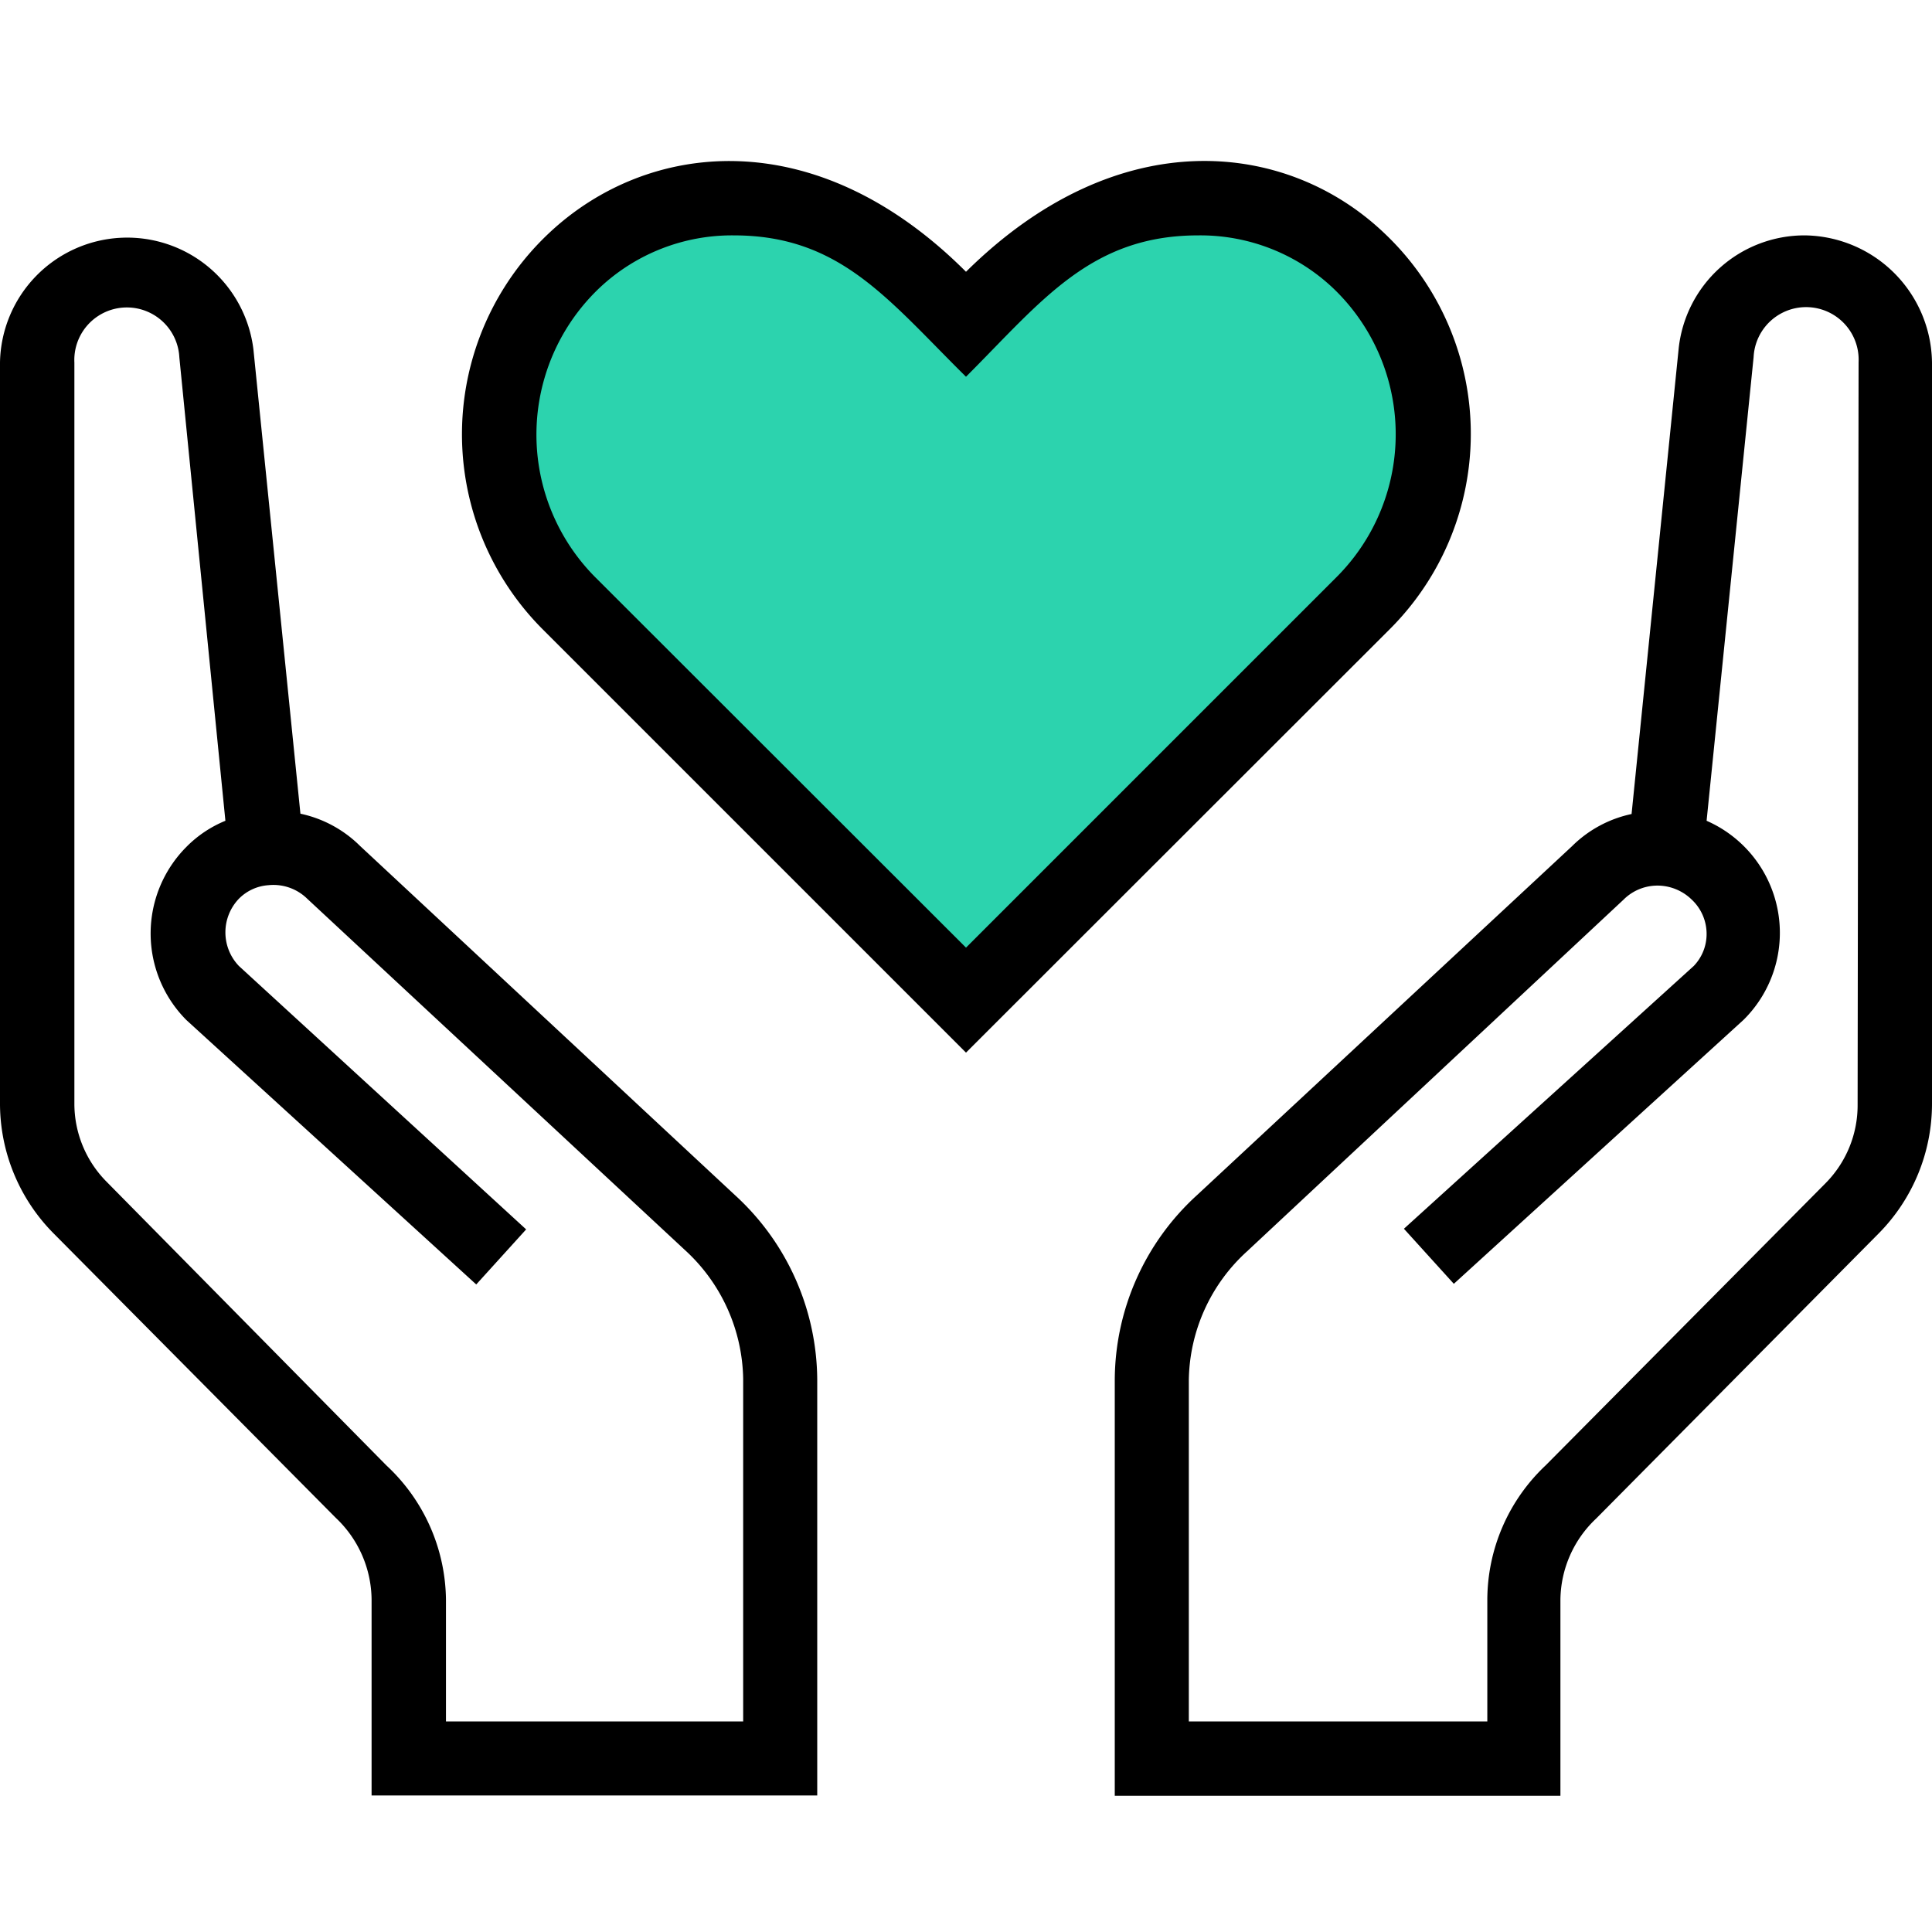
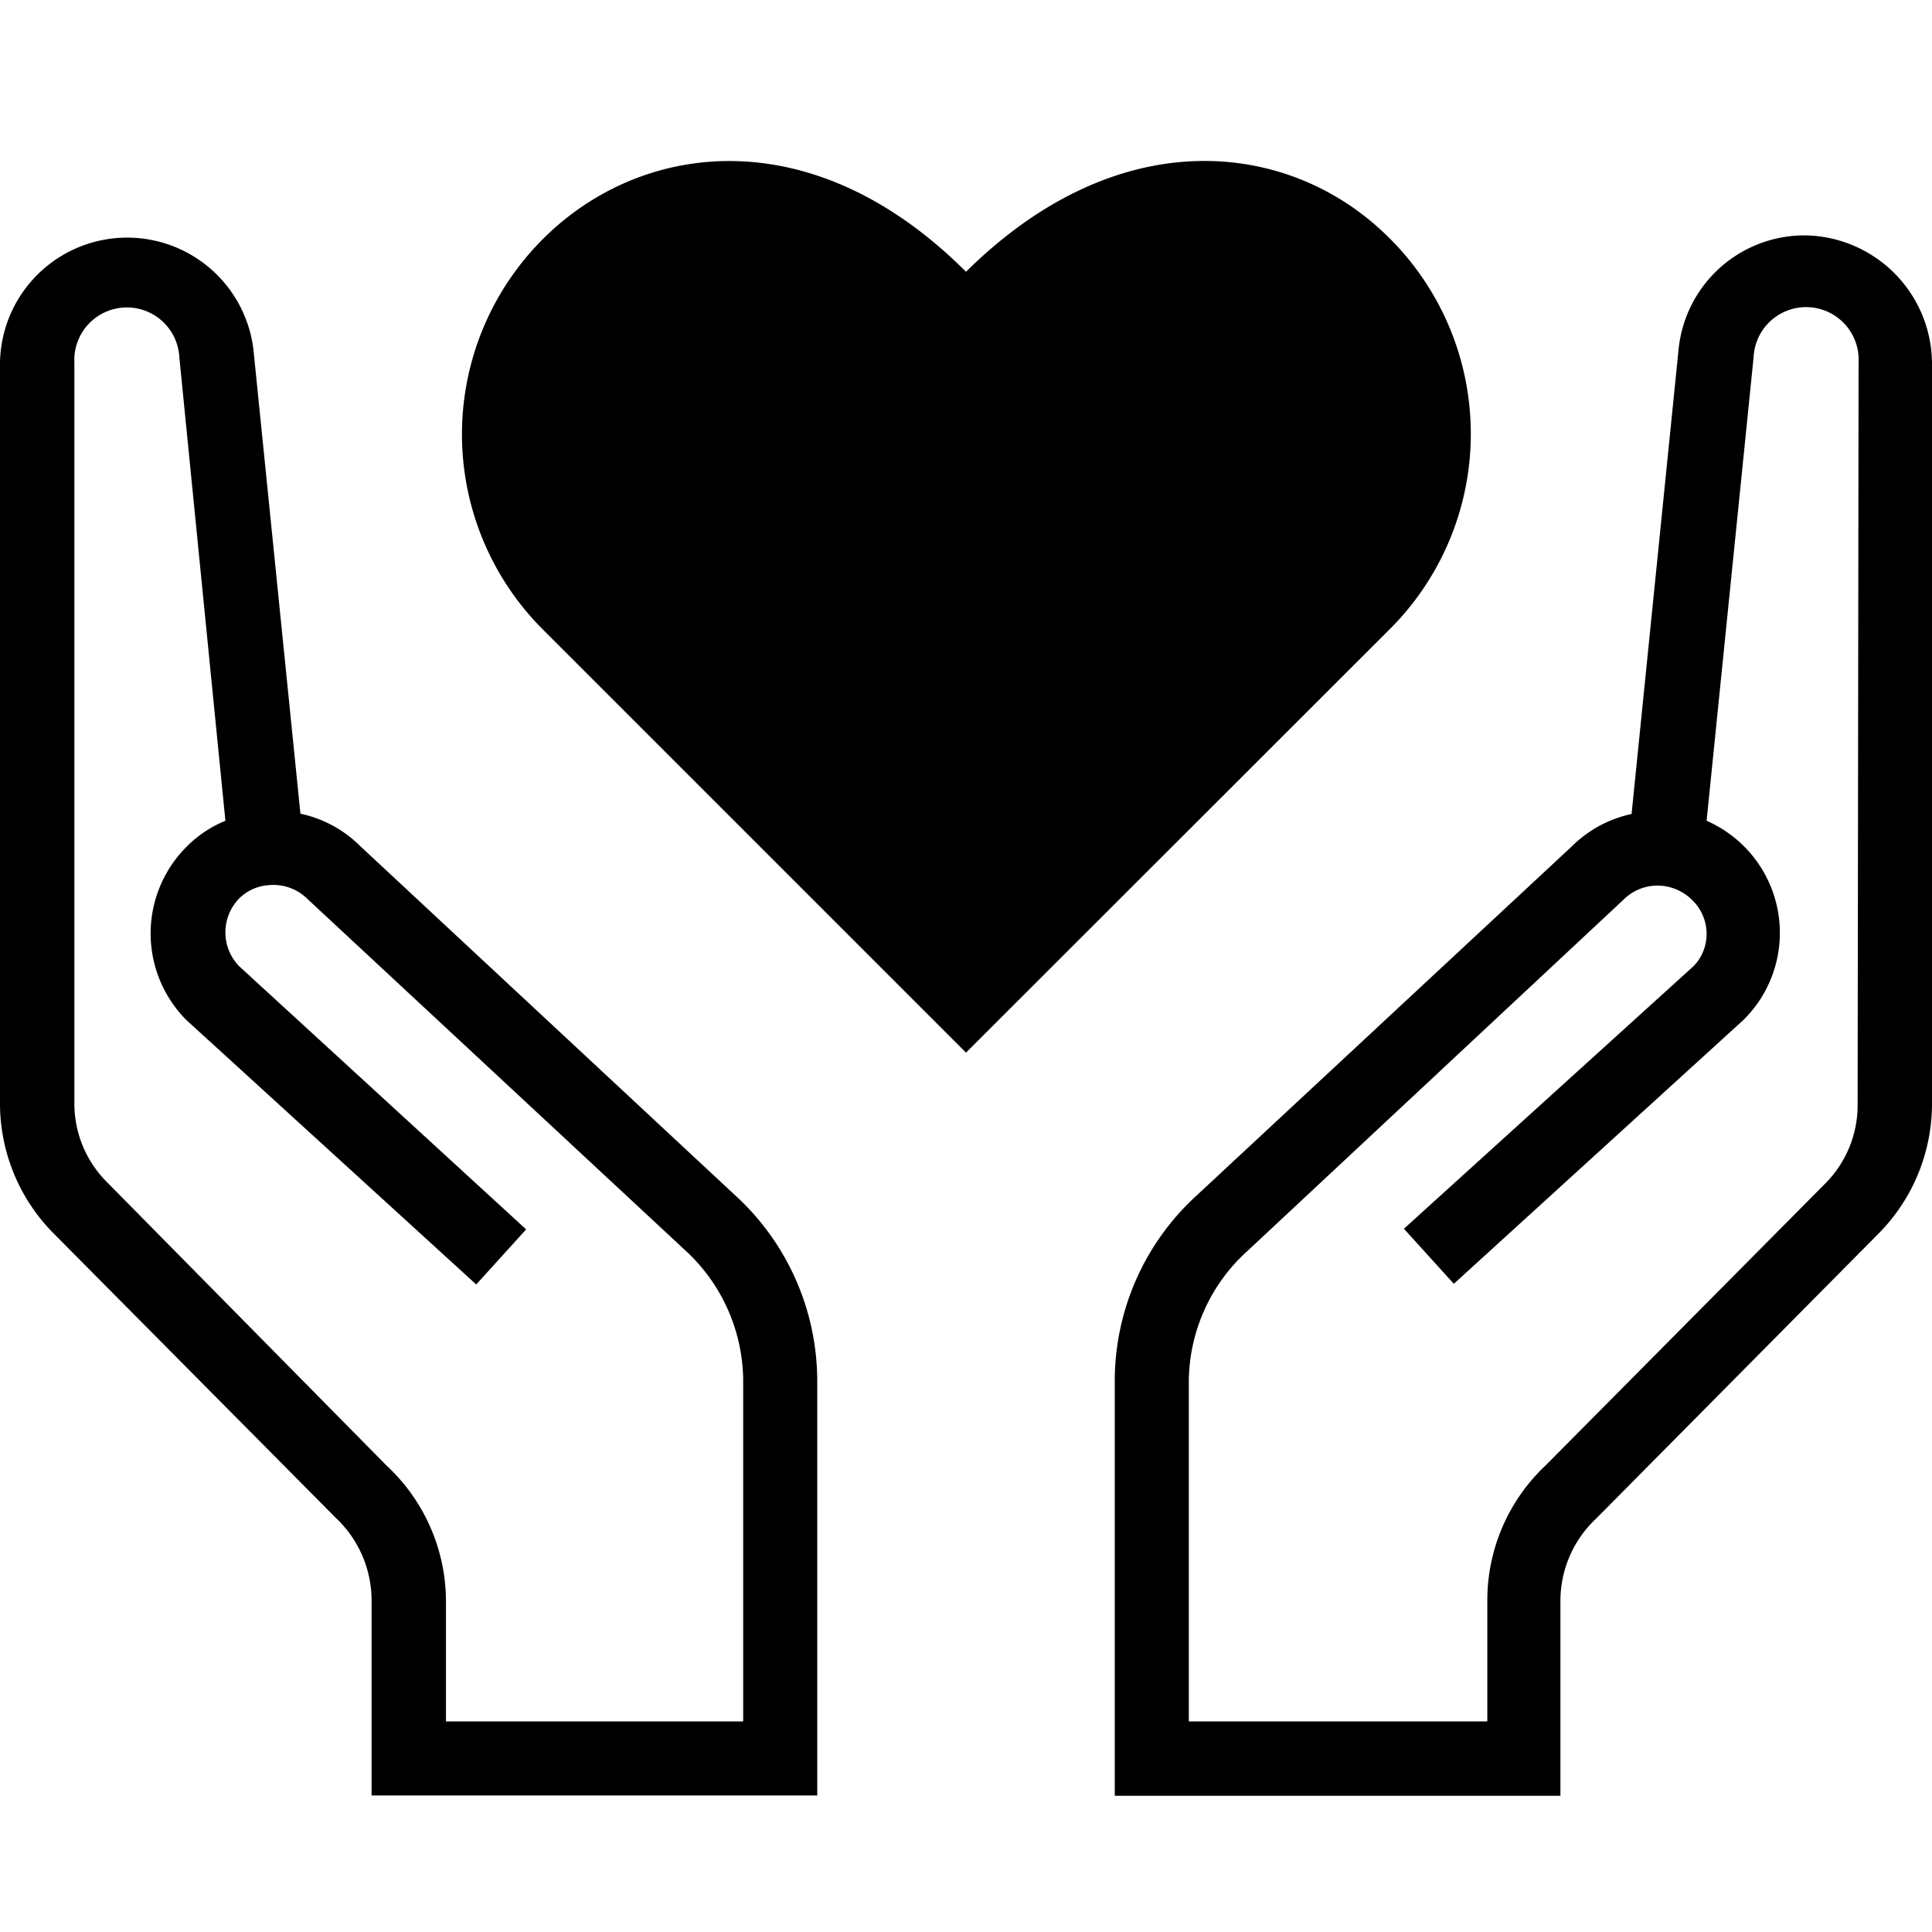
<svg xmlns="http://www.w3.org/2000/svg" id="Layer_1" data-name="Layer 1" viewBox="0 0 60 60">
  <defs>
    <style>.cls-1{fill:#2cd3ae;}</style>
  </defs>
  <path id="Shape" d="M43,7.25c-3-2.87-8.24-3.52-13,1.19-4.7-4.7-9.91-4.06-12.95-1.2a8.57,8.57,0,0,0-.19,12.31L30,32.69,43.14,19.56A8.57,8.57,0,0,0,43,7.25Z" />
-   <path id="Path" class="cls-1" d="M41.51,17.92,30,29.43,18.49,17.93a6.28,6.28,0,0,1,.14-9,6,6,0,0,1,4.16-1.62c3.31,0,4.79,2,7.21,4.39,2.35-2.35,3.87-4.39,7.21-4.39a6,6,0,0,1,4.16,1.61A6.27,6.27,0,0,1,41.51,17.92Z" />
  <path id="Shape-2" data-name="Shape" d="M56.06,7.31a3.93,3.93,0,0,0-3.93,3.54L50.67,25.28a3.72,3.72,0,0,0-1.85,1L37.17,37.12a7.8,7.8,0,0,0-2.55,5.73V55.77H48.46V49.69a3.51,3.51,0,0,1,1.11-2.53l8.76-8.84A5.73,5.73,0,0,0,60,34.26v-23A4,4,0,0,0,56.06,7.31Zm1.63,27a3.44,3.44,0,0,1-1,2.44L48,45.51a5.75,5.75,0,0,0-1.81,4.18v3.77H36.92V42.86a5.5,5.5,0,0,1,1.81-4L50.42,27.94a1.49,1.49,0,0,1,1.2-.43,1.53,1.53,0,0,1,.92.43A1.46,1.46,0,0,1,53,29a1.43,1.43,0,0,1-.4,1l-9,8.16,1.55,1.71,9-8.2A3.8,3.8,0,0,0,53,25.49l1.46-14.4a1.63,1.63,0,0,1,3.26.16Z" />
  <path id="Shape-3" data-name="Shape" d="M22.83,37.12,11.18,26.27a3.72,3.72,0,0,0-1.85-1L7.87,10.85a3.95,3.95,0,0,0-7.87.4v23a5.73,5.73,0,0,0,1.67,4.06l8.76,8.83a3.53,3.53,0,0,1,1.11,2.54v6.08H25.38V42.85A7.82,7.82,0,0,0,22.83,37.12Zm.25,16.34H13.85V49.69A5.77,5.77,0,0,0,12,45.51L3.31,36.7a3.44,3.44,0,0,1-1-2.44v-23a1.63,1.63,0,0,1,3.26-.16L7,25.49a3.63,3.63,0,0,0-1.21.81,3.81,3.81,0,0,0,0,5.38l9,8.21,1.55-1.71L7.42,30a1.51,1.51,0,0,1,0-2.09,1.43,1.43,0,0,1,.92-.42,1.5,1.5,0,0,1,1.2.42L21.27,38.82a5.54,5.54,0,0,1,1.81,4v10.6Z" />
</svg>